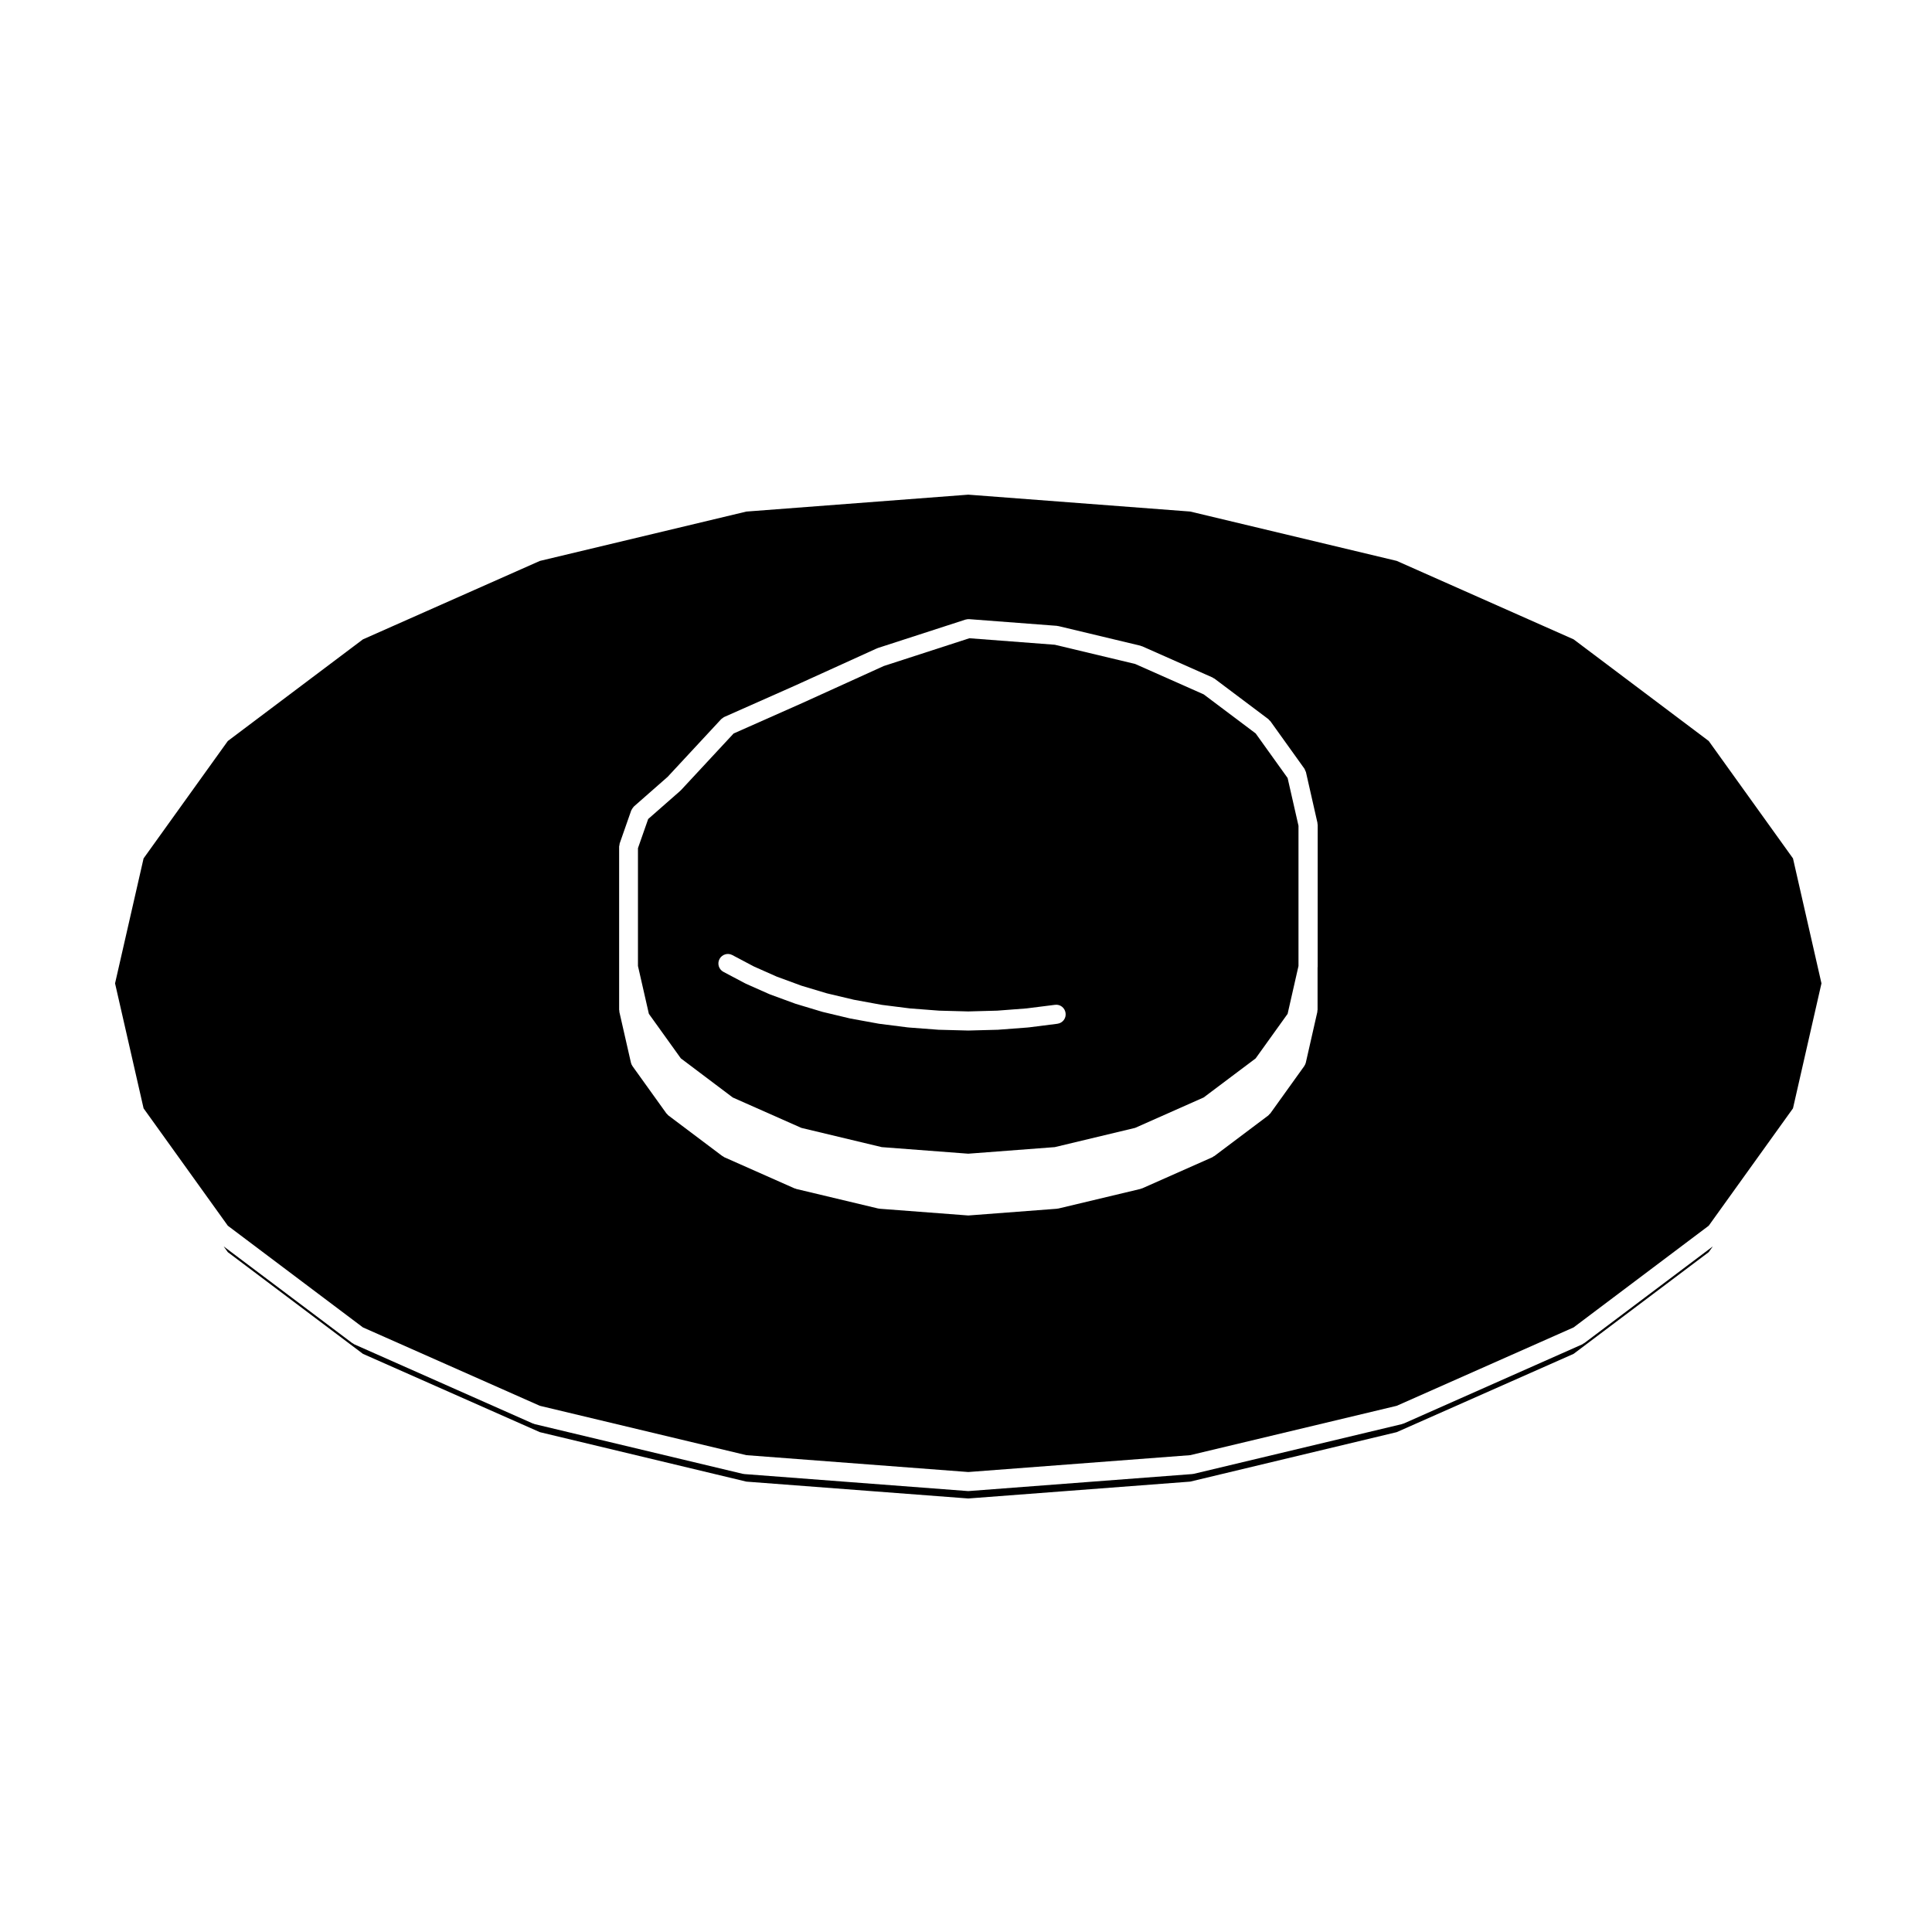
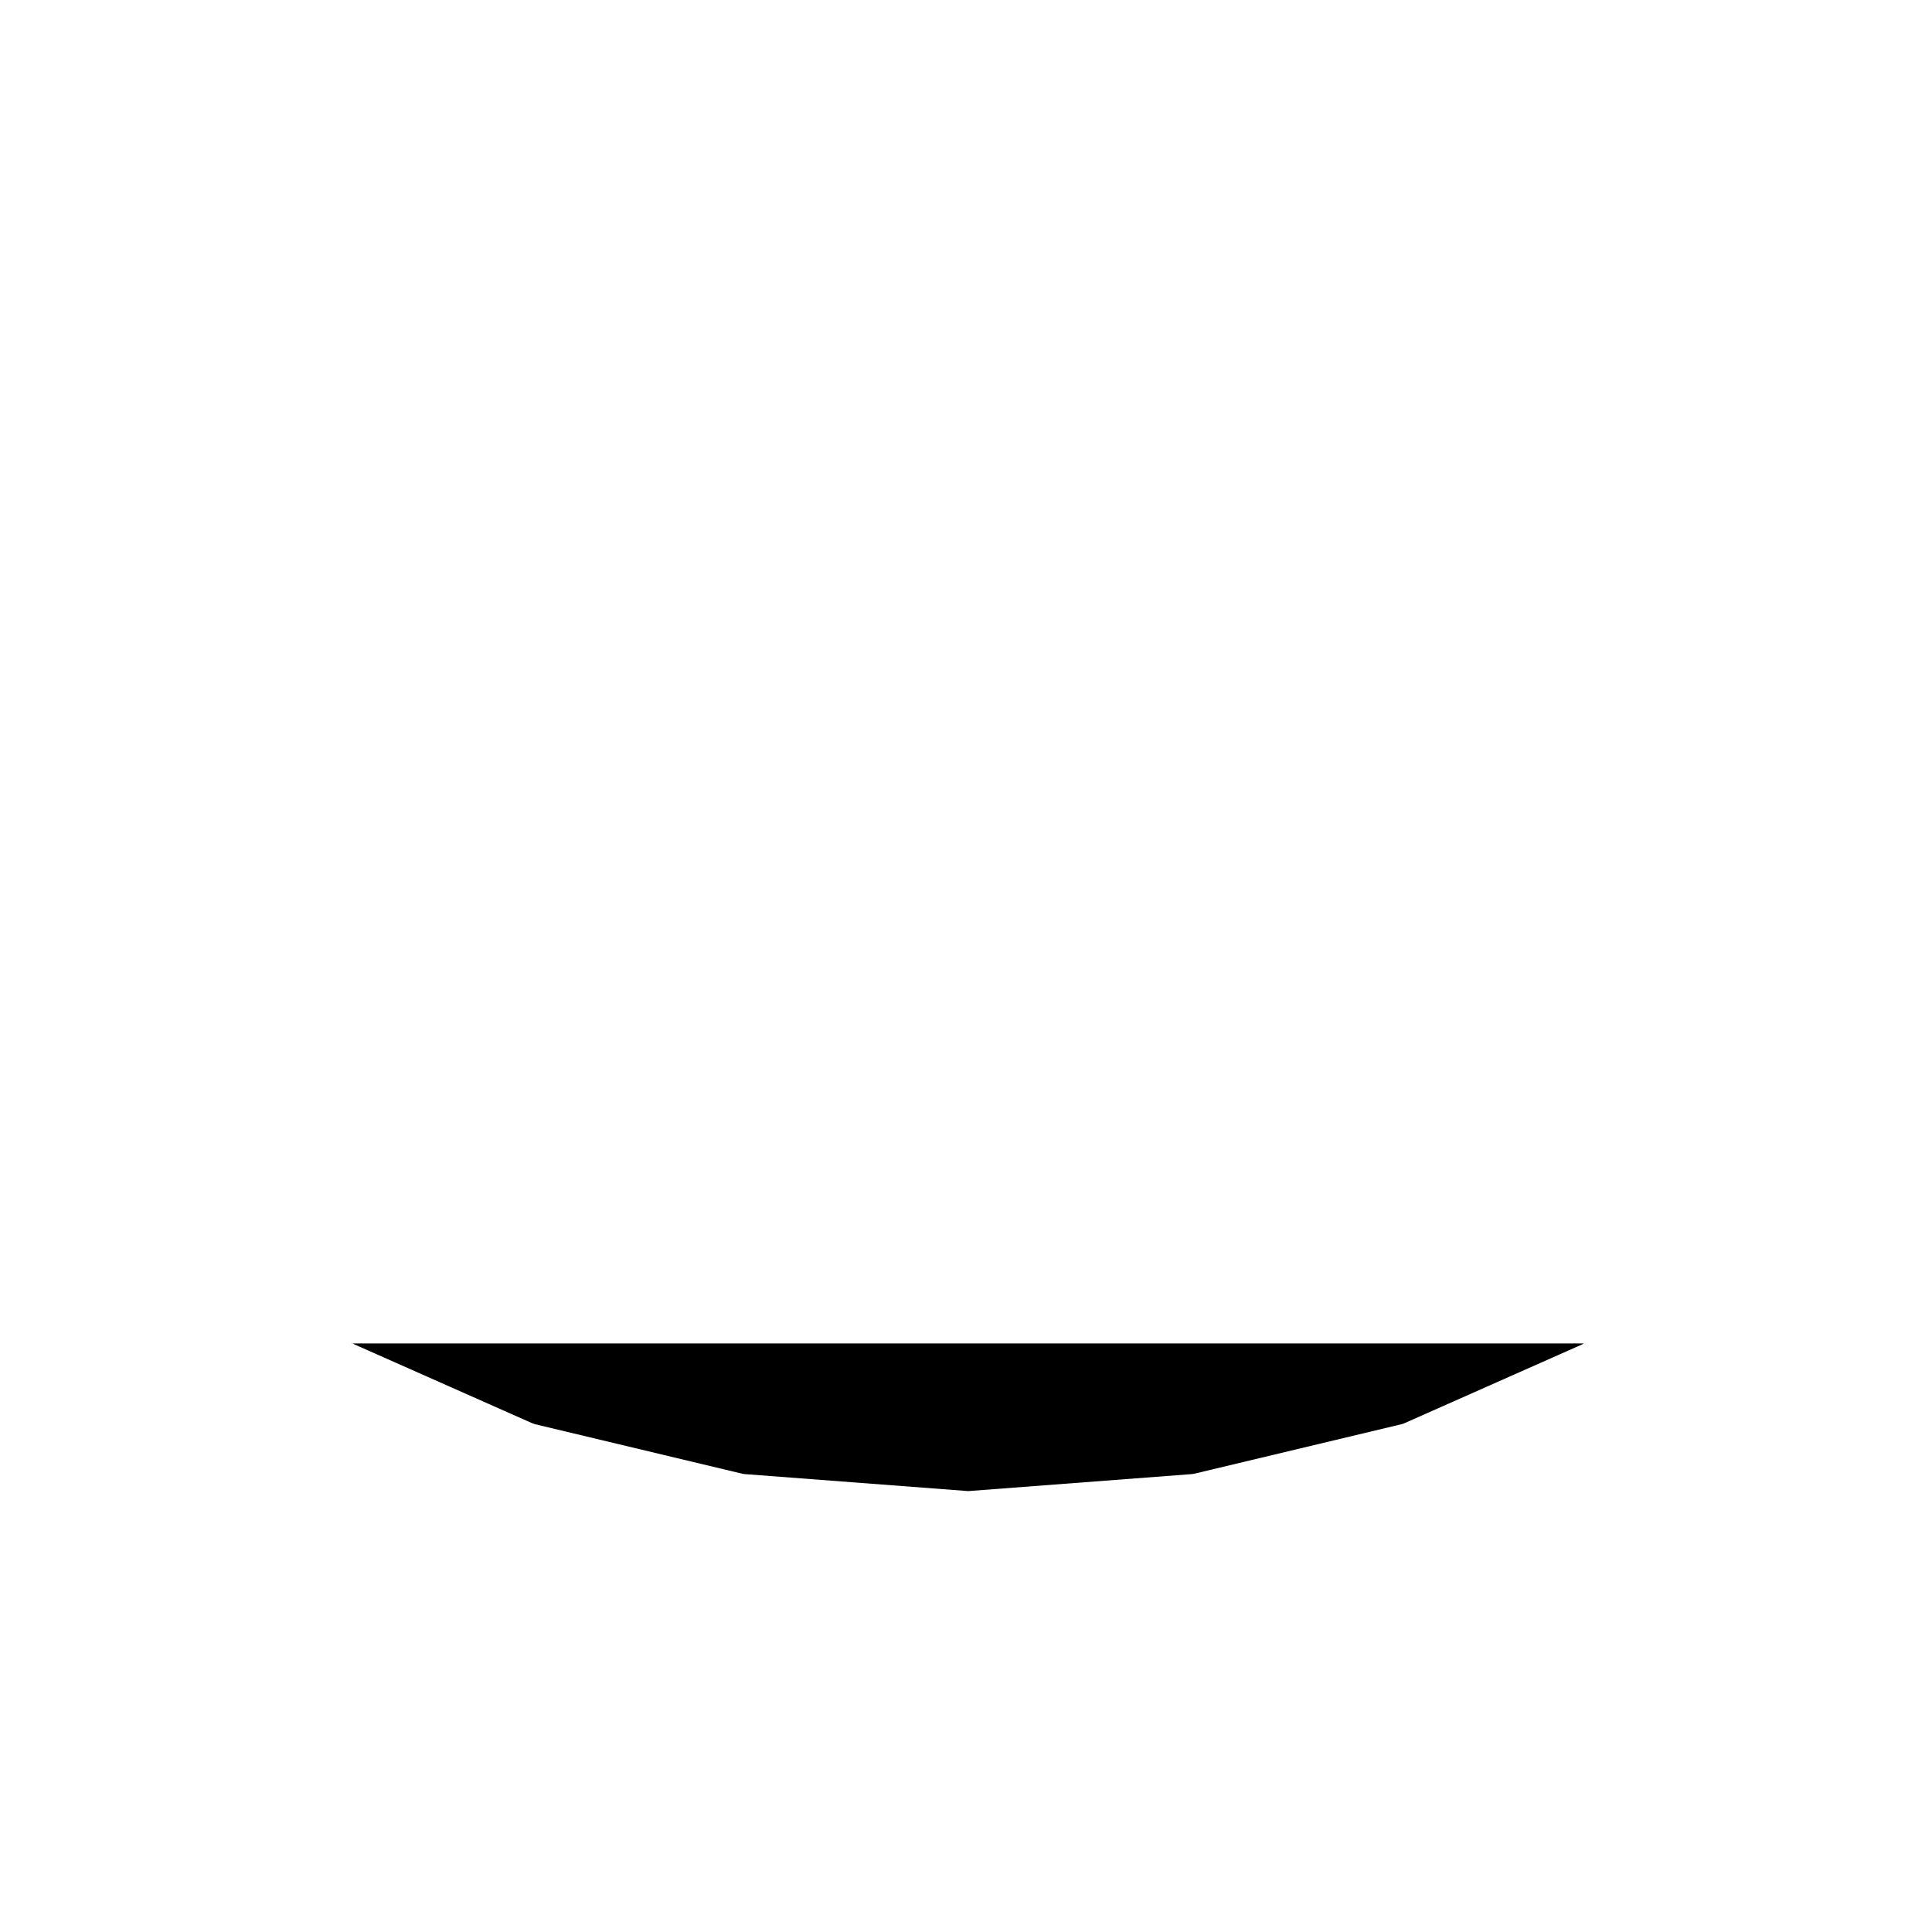
<svg xmlns="http://www.w3.org/2000/svg" fill="#000000" width="800px" height="800px" version="1.1" viewBox="144 144 512 512">
  <g>
-     <path d="m563.66 500.02c-0.105 0.07-0.195 0.176-0.324 0.238l-47.359 21c-0.082 0.031-0.145 0.02-0.215 0.039-0.082 0.031-0.137 0.09-0.227 0.105l-55.16 13.176c-0.09 0.02-0.188 0.02-0.289 0.031-0.039 0.012-0.07 0.031-0.105 0.031l-59.188 4.5c-0.059 0.012-0.125 0.012-0.188 0.012h-0.004c-0.066 0-0.121 0-0.191-0.012l-59.188-4.5c-0.039 0-0.07-0.02-0.105-0.031-0.09-0.012-0.188-0.012-0.289-0.031l-55.152-13.176c-0.082-0.02-0.137-0.082-0.215-0.105-0.07-0.02-0.145-0.012-0.215-0.039l-47.375-21.004c-0.125-0.059-0.215-0.168-0.332-0.238-0.051-0.039-0.105-0.02-0.156-0.059l-34.109-25.652 1.098 1.527 35.812 26.953 46.879 20.75 54.73 13.109 58.812 4.469 58.809-4.469 54.73-13.109 46.879-20.75 35.805-26.953 1.094-1.527-34.098 25.652c-0.043 0.043-0.113 0.023-0.164 0.062z" />
-     <path d="m476.77 338.37-13.773-10.352-18.172-8.062-21.285-5.09-22.641-1.723-22.691 7.359-21.59 9.809h-0.016c-0.004 0-0.004 0.012-0.012 0.012l-18.176 8.062-13.957 15.023c-0.023 0.031-0.066 0.039-0.09 0.07-0.039 0.031-0.051 0.082-0.09 0.105l-8.504 7.465-2.707 7.723v31.223l2.891 12.68 8.469 11.801 13.77 10.375 18.172 8.051 21.297 5.098 22.93 1.742 22.934-1.742 21.285-5.098 18.172-8.062 13.773-10.352 8.473-11.809 2.883-12.68v-37.156l-2.883-12.664zm-52.543 76.938-7.664 0.973h-0.102c-0.012 0-0.02 0.012-0.031 0.012l-7.793 0.59c-0.039 0.012-0.082 0.012-0.117 0.012l-7.856 0.207h-0.066-0.004-0.066l-7.856-0.207h-0.012c-0.039 0-0.082 0-0.109-0.012l-7.785-0.59c-0.016 0-0.02-0.012-0.035-0.012h-0.098l-7.664-0.973c-0.016 0-0.02-0.012-0.035-0.012-0.031-0.012-0.07-0.012-0.102-0.012l-7.496-1.367c-0.02-0.012-0.035-0.02-0.051-0.02-0.031-0.012-0.059-0.012-0.09-0.012l-7.262-1.734c-0.02-0.012-0.035-0.02-0.059-0.031-0.023-0.012-0.051 0-0.082-0.012l-6.969-2.098c-0.02-0.012-0.035-0.02-0.055-0.031-0.031-0.012-0.059-0.012-0.09-0.02l-6.621-2.43c-0.031-0.012-0.051-0.031-0.082-0.051-0.023-0.012-0.051 0-0.074-0.012l-6.227-2.762c-0.031-0.02-0.051-0.051-0.09-0.059-0.02-0.02-0.051-0.012-0.07-0.02l-5.793-3.066c-1.23-0.648-1.703-2.176-1.047-3.406s2.191-1.703 3.406-1.043l5.691 3.012 6.07 2.695 6.555 2.41 6.75 2.023 7.125 1.691 7.41 1.359 7.477 0.945 7.719 0.59 7.699 0.207 7.691-0.207 7.734-0.59 7.566-0.953c1.395-0.195 2.637 0.797 2.816 2.176 0.199 1.402-0.785 2.66-2.16 2.836z" />
-     <path d="m596.83 340.37-35.805-26.934-46.879-20.793-54.73-13.078-58.812-4.473-58.816 4.481-54.719 13.078-46.898 20.793-35.801 26.934-22.32 31.105-7.559 33.121 7.559 33.121 22.324 31.105 35.801 26.945 46.898 20.781 54.719 13.078 58.816 4.469 58.809-4.469 54.73-13.078 46.879-20.781 35.805-26.945 22.328-31.105 7.547-33.121-7.547-33.121zm-103.66 59.926v11.305c0 0.102-0.051 0.176-0.059 0.266-0.012 0.102 0.02 0.188 0 0.289l-3.059 13.473c-0.082 0.312-0.215 0.598-0.395 0.855-0.012 0.02-0.012 0.031-0.02 0.051l-8.992 12.535c-0.059 0.082-0.145 0.105-0.207 0.176-0.105 0.117-0.188 0.266-0.324 0.363l-14.316 10.766c-0.051 0.039-0.105 0.02-0.156 0.059-0.117 0.07-0.207 0.176-0.332 0.238l-18.645 8.266c-0.082 0.031-0.145 0.02-0.215 0.039-0.082 0.031-0.137 0.09-0.227 0.105l-21.719 5.184c-0.09 0.02-0.188 0.02-0.289 0.031-0.039 0.012-0.07 0.031-0.105 0.031l-23.305 1.773c-0.059 0.012-0.125 0.012-0.188 0.012h-0.004c-0.066 0-0.121 0-0.191-0.012l-23.301-1.773c-0.039 0-0.07-0.02-0.105-0.031-0.09-0.012-0.188-0.012-0.289-0.031l-21.723-5.184c-0.082-0.02-0.137-0.082-0.215-0.105-0.07-0.02-0.145-0.012-0.215-0.039l-18.645-8.266c-0.125-0.059-0.215-0.168-0.332-0.238-0.051-0.039-0.105-0.02-0.156-0.059l-14.309-10.766c-0.141-0.105-0.227-0.246-0.336-0.371-0.055-0.07-0.141-0.102-0.191-0.168l-8.992-12.535c-0.012-0.02-0.016-0.039-0.023-0.051-0.172-0.258-0.312-0.527-0.383-0.855-0.004 0-0.004-0.012-0.004-0.012l-3.066-13.453c-0.02-0.102 0.012-0.188-0.004-0.289-0.016-0.09-0.055-0.176-0.055-0.277v-43.234c0-0.156 0.059-0.289 0.09-0.434 0.02-0.137 0.004-0.266 0.051-0.402l3.066-8.758c0.02-0.039 0.051-0.07 0.07-0.105 0.07-0.168 0.168-0.309 0.266-0.453 0.102-0.137 0.176-0.266 0.297-0.383 0.031-0.031 0.051-0.082 0.09-0.117l8.922-7.836 14.191-15.289c0.102-0.105 0.238-0.168 0.344-0.258 0.16-0.117 0.312-0.258 0.488-0.332l18.621-8.258 21.723-9.871c0.039-0.02 0.09-0.02 0.137-0.031 0.047-0.02 0.082-0.059 0.125-0.082l23.219-7.527c0.02-0.012 0.051-0.02 0.07-0.031h0.012 0.059c0.289-0.09 0.59-0.137 0.906-0.117l23.305 1.773c0.082 0.012 0.125 0.051 0.207 0.059 0.059 0.012 0.125-0.012 0.188 0.012l21.719 5.195c0.082 0.02 0.137 0.07 0.215 0.102 0.082 0.02 0.145 0.02 0.227 0.051l18.645 8.266c0.09 0.039 0.145 0.117 0.227 0.168 0.09 0.051 0.188 0.059 0.266 0.117l14.316 10.758c0.102 0.082 0.156 0.195 0.246 0.289 0.102 0.102 0.207 0.156 0.289 0.266l8.984 12.535 0.012 0.012c0.105 0.145 0.145 0.324 0.215 0.492 0.059 0.137 0.156 0.258 0.188 0.414 0 0 0 0.012 0.012 0.012l3.047 13.43c0.031 0.09 0 0.188 0.012 0.277 0.012 0.102 0.059 0.188 0.059 0.289l-0.008 37.703z" />
+     <path d="m563.66 500.02c-0.105 0.07-0.195 0.176-0.324 0.238l-47.359 21c-0.082 0.031-0.145 0.02-0.215 0.039-0.082 0.031-0.137 0.09-0.227 0.105l-55.16 13.176c-0.09 0.02-0.188 0.02-0.289 0.031-0.039 0.012-0.07 0.031-0.105 0.031l-59.188 4.5c-0.059 0.012-0.125 0.012-0.188 0.012h-0.004c-0.066 0-0.121 0-0.191-0.012l-59.188-4.5c-0.039 0-0.07-0.02-0.105-0.031-0.09-0.012-0.188-0.012-0.289-0.031l-55.152-13.176c-0.082-0.02-0.137-0.082-0.215-0.105-0.07-0.02-0.145-0.012-0.215-0.039l-47.375-21.004c-0.125-0.059-0.215-0.168-0.332-0.238-0.051-0.039-0.105-0.02-0.156-0.059c-0.043 0.043-0.113 0.023-0.164 0.062z" />
  </g>
</svg>